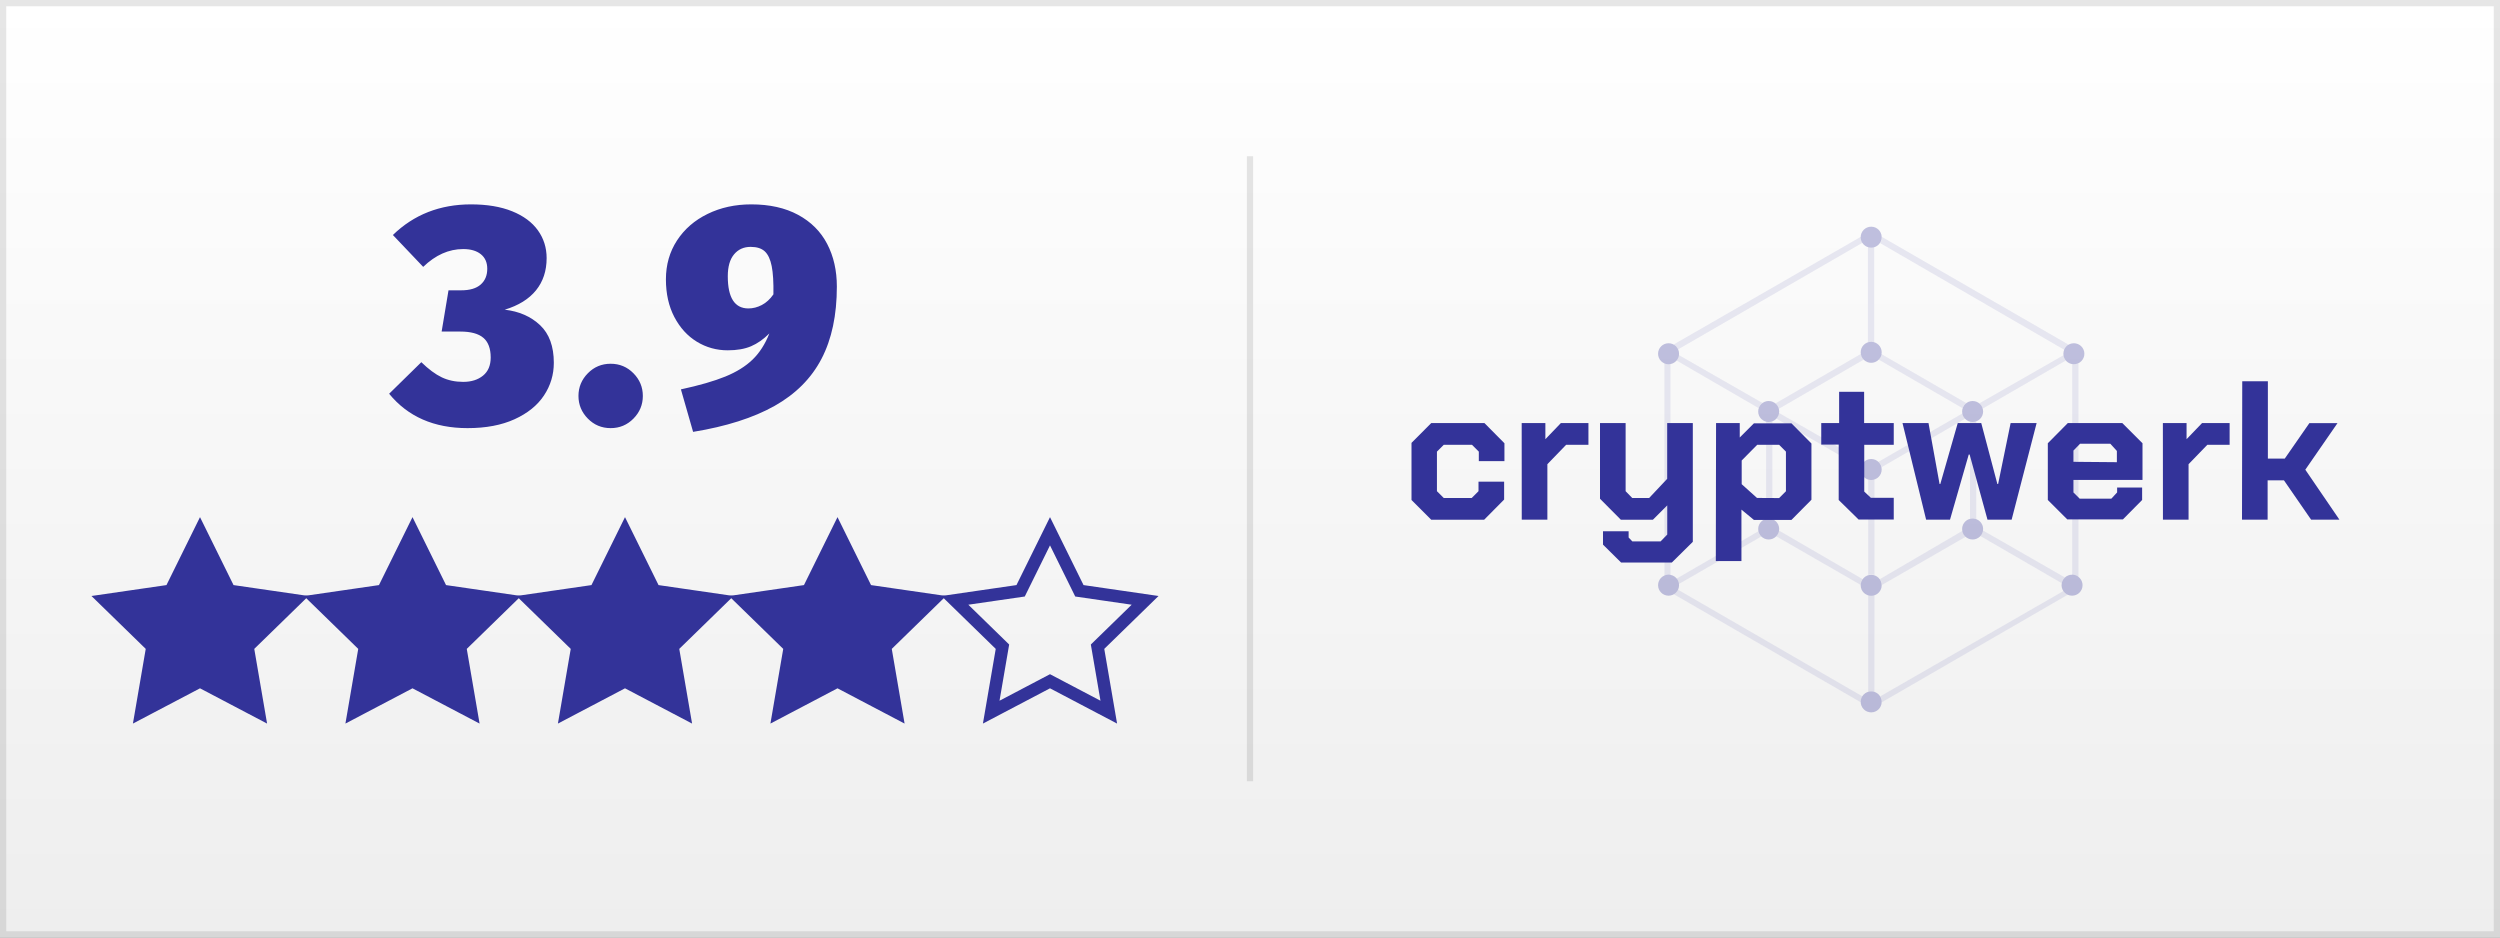
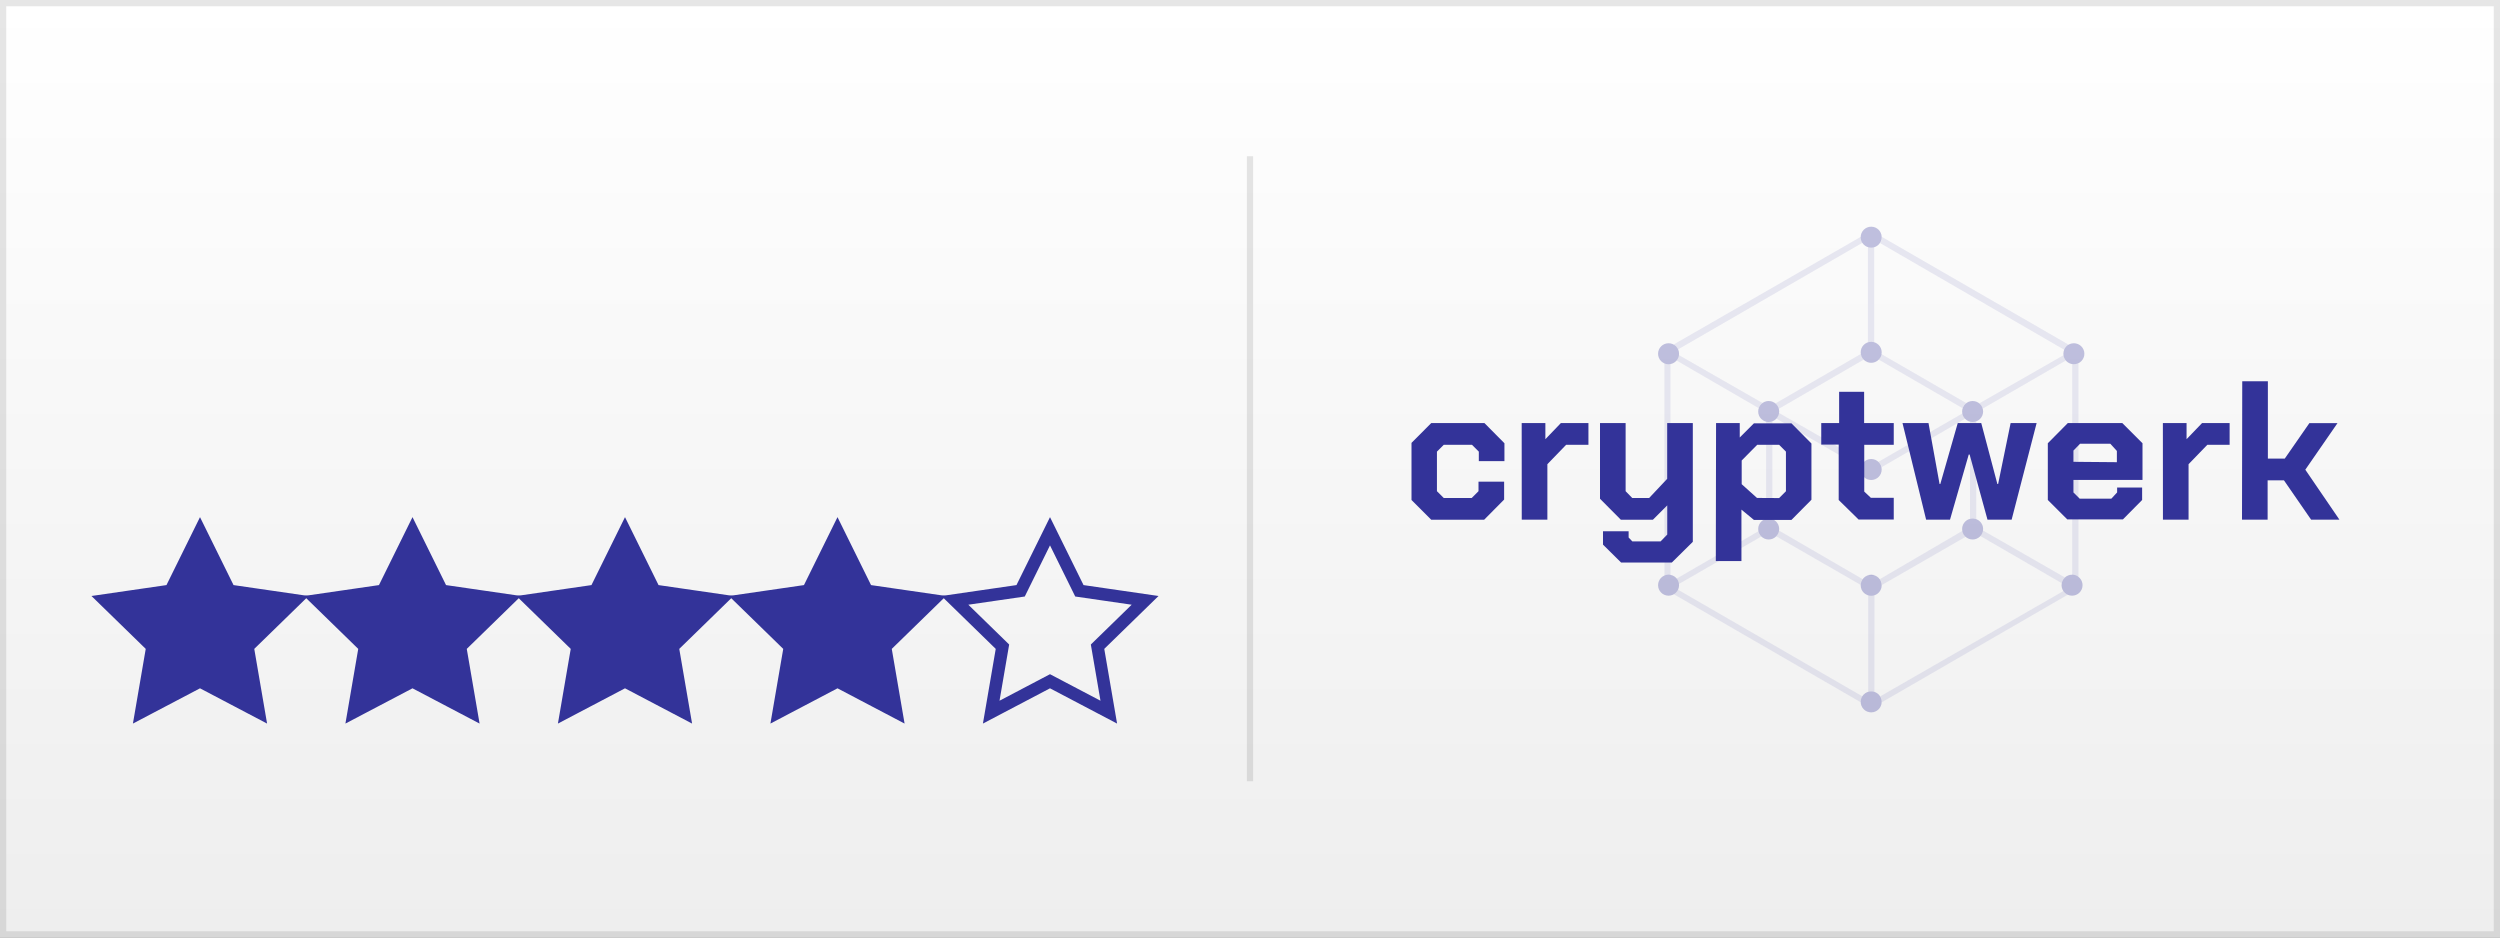
<svg xmlns="http://www.w3.org/2000/svg" width="400" height="150">
  <rect width="100%" height="100%" fill="#808080" stroke="none" />
  <defs>
    <linearGradient id="linear-gradient" x1="0%" y1="0%" x2="0%" y2="100%" spreadMethod="pad">
      <stop offset="0%" style="stop-color: #fff" />
      <stop offset="100%" style="stop-color: #eee" />
    </linearGradient>
    <linearGradient id="half_grad">
      <stop offset="50%" style="stop-color: #339" />
      <stop offset="50%" style="stop-color: transparent; stop-opacity: 1" />
    </linearGradient>
  </defs>
  <rect width="100%" height="100%" style="fill: url(#linear-gradient); stroke-width: 2; stroke: rgba(0,0,0,.1)" />
  <line x1="200" y1="25" x2="200" y2="125" style="stroke: #000; stroke-miterlimit: 10; opacity: 0.1" />
  <g style="opacity: 0.1">
    <path d="M314,66.15l-13.45,7.74a1.68,1.68,0,0,1,.51.86L314.41,67A1.67,1.67,0,0,1,314,66.15Z" style="fill: #339" />
-     <path d="M299.91,92V76.72a1.67,1.67,0,0,1-1,0V92a1.67,1.67,0,0,1,1,0Z" style="fill: #339" />
+     <path d="M299.91,92a1.67,1.67,0,0,1-1,0V92a1.67,1.67,0,0,1,1,0Z" style="fill: #339" />
    <path d="M298.26,73.88l-13.61-7.8a1.67,1.67,0,0,1-.43.9l13.52,7.82A1.68,1.68,0,0,1,298.26,73.88Z" style="fill: #339" />
    <path d="M316.2,83.07V67.41a1.65,1.65,0,0,1-1,.06V83a1.65,1.65,0,0,1,1,.06Z" style="fill: #339" />
    <path d="M300.6,57.54,314,65.3a1.68,1.68,0,0,1,.59-.81L301,56.64A1.67,1.67,0,0,1,300.6,57.54Z" style="fill: #339" />
    <path d="M281.35,85l-13.08,7.57a1.67,1.67,0,0,1,.37.86l13.17-7.59A1.68,1.68,0,0,1,281.35,85Z" style="fill: #339" />
    <path d="M298.87,39.55V54.77a1.67,1.67,0,0,1,1,0V39.55a1.67,1.67,0,0,1-1,0Z" style="fill: #339" />
    <path d="M316.87,85.77l13,7.53a1.68,1.68,0,0,1,.51-.91l-13.11-7.52A1.67,1.67,0,0,1,316.87,85.77Z" style="fill: #339" />
    <path d="M282,64.48l-13.37-7.66a1.67,1.67,0,0,1-.38.86l13.14,7.62A1.68,1.68,0,0,1,282,64.48Z" style="fill: #339" />
    <path d="M282.58,67.47V83a1.65,1.65,0,0,1,1,0V67.43a1.65,1.65,0,0,1-1,0Z" style="fill: #339" />
    <path d="M330.83,95.16a1.69,1.69,0,0,1-.69-.59l-29.31,16.85a1.67,1.67,0,0,1,.25.89s0,0,0,.06Z" style="fill: #339" />
    <path d="M301.07,38a1.67,1.67,0,0,1-.26.89l29.47,17.07a1.69,1.69,0,0,1,.73-.79L301.07,37.88S301.07,37.93,301.07,38Z" style="fill: #339" />
    <path d="M267,92l.27,0V58.26l-.27,0a1.67,1.67,0,0,1-.69-.15v34A1.67,1.67,0,0,1,267,92Z" style="fill: #339" />
    <path d="M267.77,55.13a1.69,1.69,0,0,1,.72.77L298,38.84a1.67,1.67,0,0,1-.26-.89s0,0,0-.07Z" style="fill: #339" />
    <path d="M297.71,112.3a1.67,1.67,0,0,1,.26-.89L268.48,94.35a1.69,1.69,0,0,1-.66.73l29.89,17.28S297.71,112.32,297.71,112.3Z" style="fill: #339" />
    <path d="M331.82,58.28l-.27,0V92a1.67,1.67,0,0,1,1,.31V58.14A1.67,1.67,0,0,1,331.82,58.28Z" style="fill: #339" />
    <path d="M298,92.65,284.65,84.9a1.67,1.67,0,0,1-.45.91l13.52,7.78A1.67,1.67,0,0,1,298,92.65Z" style="fill: #339" />
    <path d="M299.91,110.7V95.25a1.67,1.67,0,0,1-1,0V110.7a1.67,1.67,0,0,1,1,0Z" style="fill: #339" />
    <path d="M316.69,64.54a1.68,1.68,0,0,1,.55.83l13.29-7.69a1.67,1.67,0,0,1-.37-.84Z" style="fill: #339" />
    <path d="M284.61,65.41l13.57-7.87a1.67,1.67,0,0,1-.45-.9l-13.66,7.91A1.68,1.68,0,0,1,284.61,65.41Z" style="fill: #339" />
    <path d="M314,84.93l-13.22,7.73a1.67,1.67,0,0,1,.32.94l13.41-7.72A1.68,1.68,0,0,1,314,84.93Z" style="fill: #339" />
  </g>
  <path d="M225.84,80V70.86L229,67.69h8.51l3.2,3.23v2.86h-4.1V72.26l-1.09-1.09H231l-1.09,1.09v6.33L231,79.68h4.47l1.09-1.09V77.07h4.1v2.86l-3.2,3.23H229Z" style="fill: #339" />
  <path d="M243.47,67.69h3.79v2.58l2.48-2.58h4.41v3.48h-3.57l-3,3.1v8.88h-4.1Z" style="fill: #339" />
  <path d="M270.85,67.69v19L267.5,90h-8.13l-2.89-2.86V85h4.1V86l.59.62h4.53l1.06-1.09V80.86l-2.3,2.3h-5.12L256,79.8V67.69h4.1v10.9l1.06,1.09h2.7l2.89-3.07V67.69Z" style="fill: #339" />
  <path d="M274.57,67.69h3.79V70l2.27-2.27h6l3.2,3.23v9l-3.2,3.23h-6l-2-1.65v8.23h-4.1Zm10.09,12,1.09-1.09V72.26l-1.09-1.09h-3.51l-2.48,2.51v3.79l2.45,2.2Z" style="fill: #339" />
  <path d="M294.19,80V71.14H291.4V67.69h2.86v-5h4v5H303v3.48h-4.72v7.48l1.06,1H303v3.48h-5.62Z" style="fill: #339" />
  <path d="M304.4,67.69h4.16l1.77,9.75h.12l2.79-9.75H317l2.58,9.75h.12l2-9.75h4.16l-4,15.46H318l-2.86-10.43H315l-3,10.43h-3.82Z" style="fill: #339" />
  <path d="M327.65,80V70.92l3.2-3.23h8.72l3.23,3.23v5.87H331.75v2l1,1h5.06l.93-1V78h4v2l-3.07,3.1h-8.91Zm11.05-6.05v-1.8L337.65,71h-4.84l-1.06,1.09v1.8Z" style="fill: #339" />
  <path d="M346.06,67.69h3.79v2.58l2.48-2.58h4.41v3.48h-3.57l-3,3.1v8.88h-4.1Z" style="fill: #339" />
  <path d="M358.76,61h4.1V73.38h2.7l3.94-5.68H374l-5.15,7.45,5.46,8h-4.53l-4.35-6.3h-2.61v6.3h-4.1Z" style="fill: #339" />
  <g style="opacity: 0.3">
    <circle cx="299.39" cy="75.12" r="1.68" style="fill: #339" />
    <circle cx="299.39" cy="56.37" r="1.68" style="fill: #339" />
    <circle cx="282.99" cy="65.84" r="1.68" style="fill: #339" />
    <circle cx="315.62" cy="65.84" r="1.68" style="fill: #339" />
    <circle cx="299.39" cy="93.65" r="1.68" style="fill: #339" />
    <circle cx="315.62" cy="84.64" r="1.68" style="fill: #339" />
    <circle cx="282.99" cy="84.64" r="1.68" style="fill: #339" />
    <circle cx="299.39" cy="112.3" r="1.68" style="fill: #339" />
    <circle cx="299.39" cy="37.95" r="1.68" style="fill: #339" />
    <circle cx="331.82" cy="56.6" r="1.68" style="fill: #339" />
    <circle cx="266.97" cy="56.6" r="1.68" style="fill: #339" />
    <circle cx="266.97" cy="93.63" r="1.68" style="fill: #339" />
    <circle cx="331.53" cy="93.63" r="1.68" style="fill: #339" />
  </g>
-   <path d="M81.936,33.8q2.725,1.1,4.125,3.05t1.4,4.45q0,3.05-1.7,5.15t-5,3.1q3.45,0.4,5.65,2.475t2.2,6.025q0,2.85-1.575,5.225t-4.7,3.8t-7.525,1.425q-8.05,0-12.55-5.5l5.15-5.05q1.75,1.7,3.275,2.425t3.425,0.725q1.95,0,3.175-1t1.225-2.9q0-2.15-1.175-3.15t-3.675-1l-3,0l1.1-6.6l2.05,0q2.05,0,3.1-0.925t1.05-2.525q0-1.5-1.025-2.325t-2.825-0.825q-3.45,0-6.4,2.85l-4.85-5.1q5.05-4.9,12.5-4.9q3.85,0,6.575,1.1z M101.354,59.725q1.5,1.525,1.5,3.625t-1.5,3.625t-3.65,1.525t-3.65-1.525t-1.5-3.625t1.5-3.625t3.65-1.525t3.65,1.525z M127.696,34.375q3.1,1.675,4.65,4.65t1.55,6.825q0,6.85-2.45,11.55t-7.525,7.55t-13.025,4.15l-1.95-6.8q4.4-0.95,7.1-2.05t4.375-2.725t2.675-4.175q-1.4,1.4-2.925,2.05t-3.725,0.65q-2.7,0-4.95-1.375t-3.6-3.95t-1.35-6.025q0-3.5,1.775-6.225t4.9-4.25t6.975-1.525q4.4,0,7.5,1.675z M121.896,48.8q1.05-0.55,1.85-1.7q0.05-2.9-0.275-4.525t-1.1-2.35t-2.275-0.725q-1.65,0-2.65,1.2t-1,3.5q0,5.15,3.3,5.15q1.1,0,2.15-0.55z" style="fill: #339" />
  <polygon fill="#339" stroke="#339" stroke-width="2" points="32,85 27.298,94.528 16.783,96.056 24.392,103.472 22.595,113.944 32,109 41.405,113.944 39.608,103.472 47.217,96.056 36.702,94.528" />
  <polygon fill="#339" stroke="#339" stroke-width="2" points="66,85 61.298,94.528 50.783,96.056 58.392,103.472 56.595,113.944 66,109 75.405,113.944 73.608,103.472 81.217,96.056 70.702,94.528" />
  <polygon fill="#339" stroke="#339" stroke-width="2" points="100,85 95.298,94.528 84.783,96.056 92.392,103.472 90.595,113.944 100,109 109.405,113.944 107.608,103.472 115.217,96.056 104.702,94.528" />
  <polygon fill="#339" stroke="#339" stroke-width="2" points="134,85 129.298,94.528 118.783,96.056 126.392,103.472 124.595,113.944 134,109 143.405,113.944 141.608,103.472 149.217,96.056 138.702,94.528" />
  <polygon fill="none" stroke="#339" stroke-width="2" points="168,85 163.298,94.528 152.783,96.056 160.392,103.472 158.595,113.944 168,109 177.405,113.944 175.608,103.472 183.217,96.056 172.702,94.528" />
</svg>